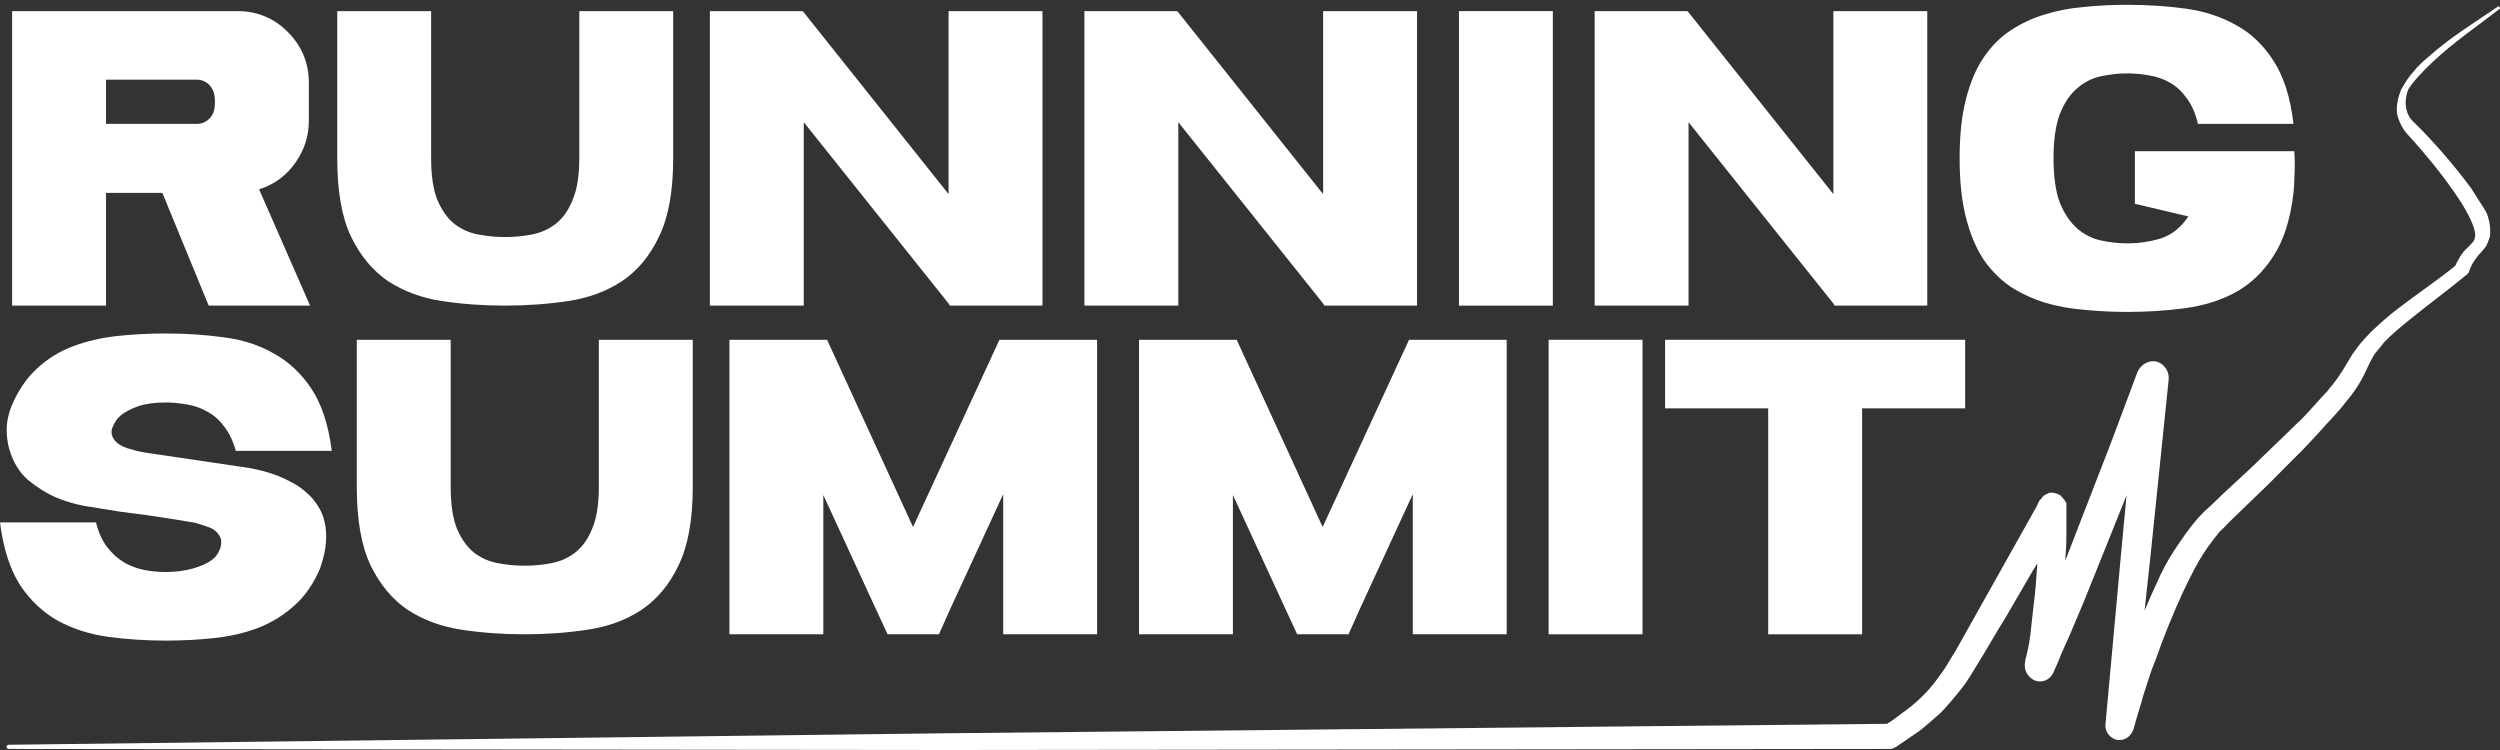
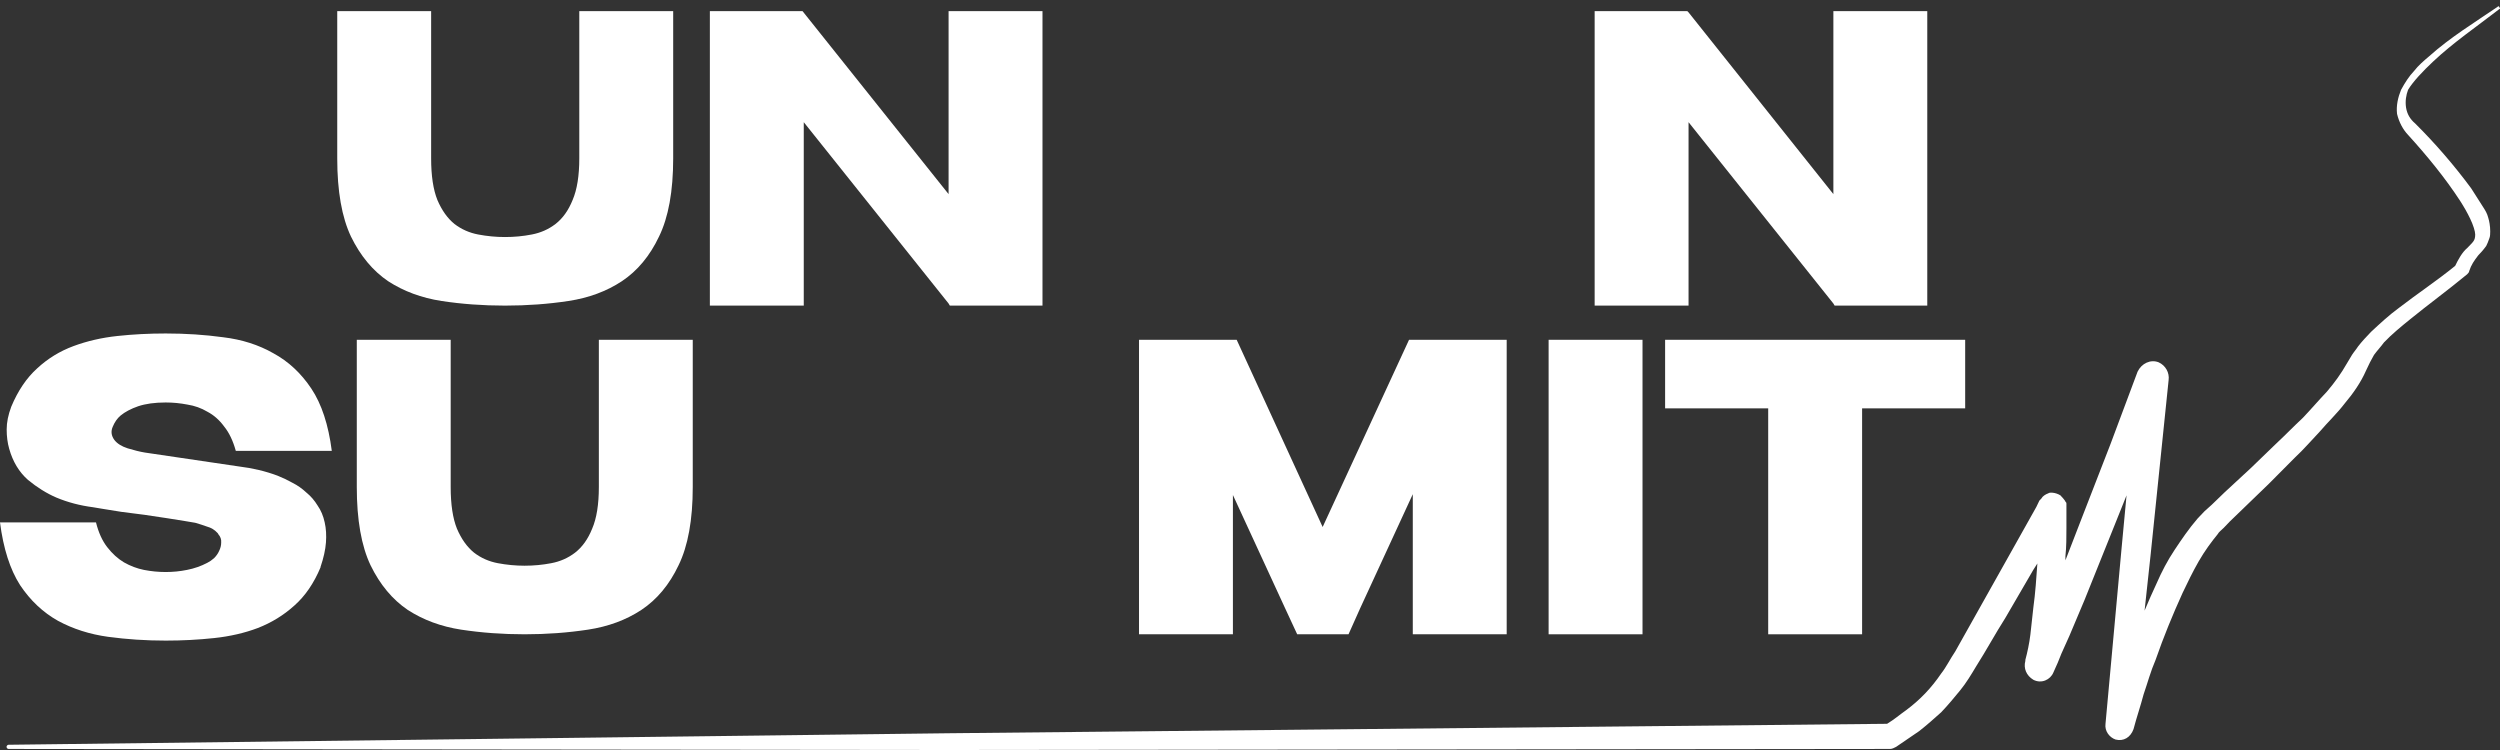
<svg xmlns="http://www.w3.org/2000/svg" width="200" height="60" viewBox="0 0 200 60" fill="none">
  <rect x="0" y="0" width="200" height="60" fill="#333333" stroke="none" />
-   <path d="M183.546 12.097C183.568 12.456 183.58 12.826 183.58 13.208C183.58 13.544 183.568 13.903 183.546 14.285C183.546 14.666 183.524 15.048 183.479 15.429C183.235 17.538 182.7 19.221 181.877 20.478C181.076 21.734 180.074 22.699 178.872 23.372C177.67 24.023 176.323 24.449 174.832 24.651C173.341 24.853 171.794 24.954 170.191 24.954C169.034 24.954 167.888 24.898 166.752 24.786C165.639 24.696 164.582 24.505 163.581 24.213C162.601 23.899 161.689 23.473 160.843 22.935C160.019 22.374 159.296 21.644 158.673 20.747C158.072 19.827 157.604 18.705 157.27 17.381C156.936 16.057 156.77 14.487 156.77 12.669C156.77 10.829 156.936 9.259 157.27 7.957C157.604 6.634 158.072 5.523 158.673 4.625C159.296 3.706 160.019 2.976 160.843 2.438C161.689 1.877 162.601 1.451 163.581 1.159C164.582 0.845 165.639 0.643 166.752 0.553C167.888 0.441 169.034 0.385 170.191 0.385C171.794 0.385 173.341 0.486 174.832 0.688C176.323 0.89 177.67 1.327 178.872 2C180.074 2.651 181.076 3.605 181.877 4.861C182.7 6.118 183.235 7.8 183.479 9.91H175.834C175.633 9.057 175.333 8.373 174.932 7.856C174.554 7.318 174.109 6.903 173.597 6.611C173.085 6.32 172.539 6.129 171.961 6.039C171.382 5.927 170.792 5.871 170.191 5.871C169.479 5.871 168.767 5.949 168.054 6.106C167.342 6.263 166.708 6.589 166.151 7.082C165.595 7.554 165.139 8.238 164.782 9.135C164.449 10.033 164.282 11.211 164.282 12.669C164.282 14.128 164.449 15.306 164.782 16.203C165.139 17.078 165.595 17.763 166.151 18.256C166.708 18.75 167.342 19.075 168.054 19.232C168.767 19.389 169.479 19.468 170.191 19.468C171.126 19.468 172.028 19.333 172.896 19.064C173.764 18.772 174.487 18.189 175.066 17.314L170.792 16.304V12.097H183.546Z" fill="white" />
  <path d="M154.182 0.889V24.449H146.77L146.67 24.281L135.084 9.775V24.449H127.572V0.889H134.984L135.084 0.99L146.67 15.53V0.889H154.182Z" fill="white" />
-   <path d="M116.715 24.449V0.889H124.227V24.449H116.715Z" fill="white" />
-   <path d="M113.362 0.889V24.449H105.95L105.85 24.281L94.264 9.775V24.449H86.752V0.889H94.164L94.264 0.99L105.85 15.53V0.889H113.362Z" fill="white" />
-   <path d="M83.399 0.889V24.449H75.987L75.887 24.281L64.301 9.775V24.449H56.789V0.889H64.201L64.301 0.99L75.887 15.53V0.889H83.399Z" fill="white" />
+   <path d="M83.399 0.889V24.449H75.987L75.887 24.281L64.301 9.775V24.449H56.789V0.889H64.201L75.887 15.53V0.889H83.399Z" fill="white" />
  <path d="M53.855 0.889V12.669C53.855 15.294 53.477 17.381 52.72 18.929C51.986 20.477 50.995 21.667 49.749 22.497C48.525 23.305 47.1 23.832 45.475 24.079C43.85 24.326 42.159 24.449 40.4 24.449C38.642 24.449 36.95 24.326 35.325 24.079C33.723 23.832 32.298 23.305 31.052 22.497C29.828 21.667 28.837 20.477 28.08 18.929C27.346 17.381 26.979 15.294 26.979 12.669V0.889H34.491V12.669C34.491 14.06 34.658 15.171 34.992 16.001C35.348 16.831 35.804 17.471 36.36 17.919C36.917 18.346 37.551 18.626 38.263 18.761C38.976 18.896 39.688 18.963 40.4 18.963C41.135 18.963 41.847 18.896 42.537 18.761C43.249 18.626 43.884 18.346 44.44 17.919C45.019 17.471 45.475 16.831 45.809 16.001C46.165 15.171 46.343 14.06 46.343 12.669V0.889H53.855Z" fill="white" />
-   <path d="M16.694 24.449L12.988 15.429H8.481V24.449H0.969V0.889H18.998C20.578 0.889 21.925 1.45 23.038 2.572C24.151 3.694 24.707 5.04 24.707 6.611V9.674C24.707 10.885 24.351 11.996 23.639 13.006C22.949 13.993 22.036 14.688 20.901 15.092C20.834 15.092 20.779 15.115 20.734 15.16L24.807 24.449H16.694ZM8.481 9.909H15.86C16.104 9.887 16.327 9.808 16.527 9.674C16.705 9.562 16.861 9.393 16.995 9.169C17.128 8.945 17.195 8.608 17.195 8.159C17.195 7.71 17.128 7.374 16.995 7.149C16.861 6.903 16.705 6.723 16.527 6.611C16.327 6.476 16.104 6.398 15.86 6.375H8.481V9.909Z" fill="white" />
  <path d="M157.214 32.669H148.968V50.743H141.456V32.669H133.209V27.183H157.214V32.669Z" fill="white" />
  <path d="M123.889 50.743V27.183H131.401V50.743H123.889Z" fill="white" />
  <path d="M120.535 27.183V50.743H113.023V39.535L108.816 48.656L107.882 50.743H103.775L102.807 48.656L98.633 39.602V50.743H91.121V27.183H98.934L105.812 42.16L112.723 27.183H120.535Z" fill="white" />
-   <path d="M87.768 27.183V50.743H80.256V39.535L76.049 48.656L75.114 50.743H71.007L70.039 48.656L65.866 39.602V50.743H58.353V27.183H66.166L73.044 42.16L79.955 27.183H87.768Z" fill="white" />
  <path d="M55.42 27.183V38.963C55.42 41.588 55.041 43.675 54.285 45.223C53.55 46.771 52.56 47.96 51.313 48.791C50.089 49.598 48.664 50.126 47.04 50.372C45.415 50.619 43.723 50.743 41.965 50.743C40.206 50.743 38.515 50.619 36.89 50.372C35.287 50.126 33.863 49.598 32.616 48.791C31.392 47.96 30.401 46.771 29.645 45.223C28.91 43.675 28.543 41.588 28.543 38.963V27.183H36.055V38.963C36.055 40.354 36.222 41.465 36.556 42.295C36.912 43.125 37.368 43.764 37.925 44.213C38.481 44.64 39.116 44.92 39.828 45.055C40.54 45.189 41.252 45.257 41.965 45.257C42.699 45.257 43.411 45.189 44.102 45.055C44.814 44.92 45.448 44.64 46.005 44.213C46.583 43.764 47.04 43.125 47.373 42.295C47.73 41.465 47.908 40.354 47.908 38.963V27.183H55.42Z" fill="white" />
  <path d="M19.098 37.314C20.21 37.449 21.245 37.695 22.203 38.054C22.603 38.211 23.004 38.402 23.404 38.627C23.805 38.828 24.172 39.087 24.506 39.401C24.863 39.692 25.163 40.04 25.408 40.444C25.675 40.825 25.864 41.274 25.975 41.79C26.087 42.284 26.12 42.822 26.076 43.406C26.031 43.989 25.886 44.64 25.642 45.358V45.391C25.107 46.67 24.406 47.691 23.538 48.454C22.692 49.217 21.724 49.812 20.633 50.238C19.565 50.642 18.396 50.911 17.128 51.046C15.881 51.18 14.59 51.248 13.255 51.248C11.674 51.248 10.139 51.147 8.647 50.945C7.178 50.743 5.843 50.316 4.641 49.666C3.439 48.993 2.426 48.039 1.603 46.805C0.801 45.548 0.267 43.877 0 41.79H7.679C7.879 42.598 8.18 43.26 8.581 43.776C8.981 44.292 9.426 44.696 9.916 44.988C10.428 45.279 10.962 45.481 11.519 45.593C12.097 45.706 12.676 45.762 13.255 45.762C13.834 45.762 14.401 45.706 14.957 45.593C15.536 45.481 16.082 45.291 16.593 45.021C16.772 44.931 16.95 44.808 17.128 44.651C17.306 44.471 17.439 44.281 17.528 44.079C17.64 43.855 17.695 43.63 17.695 43.406C17.718 43.159 17.64 42.934 17.462 42.733C17.462 42.71 17.439 42.676 17.395 42.632C17.172 42.385 16.894 42.217 16.56 42.127C16.248 42.015 15.937 41.914 15.625 41.824C15.514 41.801 15.247 41.757 14.824 41.689C14.401 41.622 13.911 41.543 13.355 41.454C12.799 41.364 12.197 41.274 11.552 41.184C10.906 41.095 10.294 41.016 9.716 40.949C9.159 40.859 8.67 40.781 8.247 40.713C7.846 40.646 7.579 40.601 7.445 40.579C6.399 40.444 5.42 40.186 4.507 39.804C3.728 39.468 2.971 38.997 2.237 38.391C1.525 37.763 1.024 36.932 0.735 35.9C0.601 35.429 0.534 34.913 0.534 34.352C0.534 33.791 0.657 33.185 0.901 32.535C1.436 31.256 2.126 30.235 2.971 29.472C3.817 28.687 4.786 28.092 5.876 27.688C6.967 27.284 8.135 27.015 9.382 26.88C10.628 26.746 11.919 26.678 13.255 26.678C14.857 26.678 16.393 26.779 17.862 26.981C19.354 27.161 20.689 27.587 21.869 28.26C23.071 28.911 24.083 29.853 24.907 31.087C25.73 32.322 26.276 33.982 26.543 36.069H18.864C18.641 35.261 18.33 34.61 17.929 34.117C17.551 33.6 17.105 33.208 16.593 32.939C16.104 32.647 15.57 32.456 14.991 32.366C14.412 32.254 13.834 32.198 13.255 32.198C12.387 32.198 11.652 32.299 11.051 32.501C10.473 32.703 10.005 32.95 9.649 33.242C9.382 33.466 9.17 33.769 9.015 34.15C8.859 34.509 8.903 34.857 9.148 35.194C9.371 35.485 9.727 35.71 10.216 35.867C10.729 36.024 11.185 36.136 11.585 36.203L19.098 37.314Z" fill="white" />
  <path d="M194.649 4.924C196.252 3.415 198.096 2.157 199.939 0.732C200.019 0.732 200.019 0.648 199.939 0.564C199.939 0.481 199.859 0.481 199.779 0.564C197.935 1.822 196.012 2.995 194.329 4.504C193.928 4.84 193.447 5.259 193.126 5.678C192.726 6.097 192.405 6.6 192.084 7.187C191.844 7.774 191.684 8.444 191.764 9.115C191.924 9.786 192.245 10.373 192.645 10.792C194.168 12.468 195.611 14.229 196.813 16.073C197.134 16.576 197.374 16.995 197.615 17.498C197.855 18.001 198.016 18.504 198.016 18.756C198.016 19.259 197.855 19.342 197.374 19.845C196.974 20.181 196.653 20.767 196.413 21.27C194.97 22.444 193.447 23.45 191.924 24.624C191.123 25.21 190.401 25.881 189.68 26.552C189.359 26.887 188.959 27.306 188.638 27.725C188.478 27.977 188.317 28.145 188.157 28.396L187.756 29.067C187.275 29.905 186.794 30.576 186.153 31.33C185.512 32.001 184.871 32.755 184.23 33.426C183.508 34.096 182.867 34.767 182.146 35.438L180.062 37.45L177.978 39.378L176.936 40.384L176.375 40.887C176.215 41.054 176.054 41.222 175.814 41.474C175.092 42.312 174.531 43.15 173.97 43.989C173.409 44.827 172.928 45.749 172.528 46.671C172.207 47.342 171.886 48.096 171.566 48.851L172.047 44.408L173.489 30.408C173.57 29.821 173.249 29.234 172.688 28.983C172.047 28.731 171.325 29.067 171.005 29.737C170.283 31.665 169.562 33.593 168.841 35.522L166.596 41.306L165.234 44.827C165.234 44.743 165.234 44.659 165.234 44.492C165.314 43.737 165.314 42.983 165.314 42.228C165.314 41.809 165.314 41.474 165.314 41.054C165.314 40.971 165.314 40.887 165.314 40.635V40.551V40.468C165.314 40.468 165.314 40.384 165.314 40.3C165.314 40.216 165.314 40.216 165.234 40.132C165.234 40.132 165.234 40.048 164.833 39.629C164.432 39.378 163.951 39.378 163.871 39.462C163.631 39.545 163.39 39.713 163.31 39.881L163.23 39.965L163.15 40.048L162.909 40.551L160.745 44.408L158.581 48.264C157.86 49.521 157.139 50.863 156.417 52.12C156.016 52.707 155.696 53.377 155.295 53.88C154.894 54.467 154.494 54.97 154.013 55.473C153.532 55.976 153.051 56.395 152.49 56.815C152.009 57.15 151.528 57.569 150.967 57.904L75.946 58.659L0.684 59.581C0.604 59.581 0.523 59.665 0.523 59.749C0.523 59.833 0.604 59.916 0.684 59.916L75.946 60L151.207 59.916C151.368 59.916 151.528 59.833 151.688 59.749C152.329 59.33 152.891 58.91 153.532 58.491C154.173 57.988 154.734 57.485 155.295 56.982C155.856 56.395 156.337 55.809 156.818 55.222C157.299 54.635 157.7 53.964 158.1 53.294C158.902 52.036 159.623 50.695 160.425 49.438L162.669 45.581L162.99 45.078C162.909 46.252 162.829 47.426 162.669 48.599C162.589 49.354 162.509 50.024 162.429 50.779C162.348 51.449 162.188 52.204 162.028 52.791V52.874C161.867 53.461 162.108 54.048 162.669 54.383C163.31 54.719 164.032 54.383 164.272 53.797C164.512 53.294 164.753 52.707 164.913 52.288L165.554 50.863L166.757 48.012L169.081 42.228L170.123 39.629L169.722 43.905L168.44 57.904C168.36 58.491 168.76 58.994 169.241 59.162C169.883 59.33 170.444 58.994 170.684 58.324C170.925 57.401 171.245 56.479 171.486 55.557C171.806 54.635 172.047 53.713 172.447 52.791C173.089 50.946 173.81 49.186 174.611 47.425C175.012 46.587 175.413 45.749 175.894 44.911C176.375 44.072 176.936 43.318 177.417 42.731C177.497 42.563 177.737 42.396 177.898 42.228L178.379 41.725L179.421 40.719L181.504 38.707L183.588 36.611C184.31 35.941 184.951 35.186 185.592 34.516C186.233 33.761 186.955 33.091 187.596 32.252C188.237 31.498 188.878 30.576 189.279 29.654L189.6 28.983C189.68 28.815 189.84 28.564 189.92 28.396C190.161 28.061 190.481 27.725 190.722 27.39C191.363 26.719 192.084 26.133 192.806 25.546C194.248 24.372 195.852 23.199 197.374 21.941C197.455 21.857 197.535 21.773 197.535 21.69C197.695 21.187 197.935 20.851 198.256 20.432C198.416 20.265 198.657 20.013 198.897 19.678C198.977 19.51 199.058 19.342 199.138 19.091C199.218 18.923 199.218 18.672 199.218 18.504C199.218 18.085 199.138 17.666 199.058 17.414C198.977 17.079 198.817 16.827 198.657 16.576C198.336 16.073 198.016 15.57 197.695 15.067C196.332 13.223 194.81 11.462 193.207 9.87C192.806 9.534 192.565 9.115 192.485 8.612C192.405 8.109 192.485 7.606 192.645 7.187C193.046 6.516 193.848 5.678 194.649 4.924Z" fill="white" />
</svg>